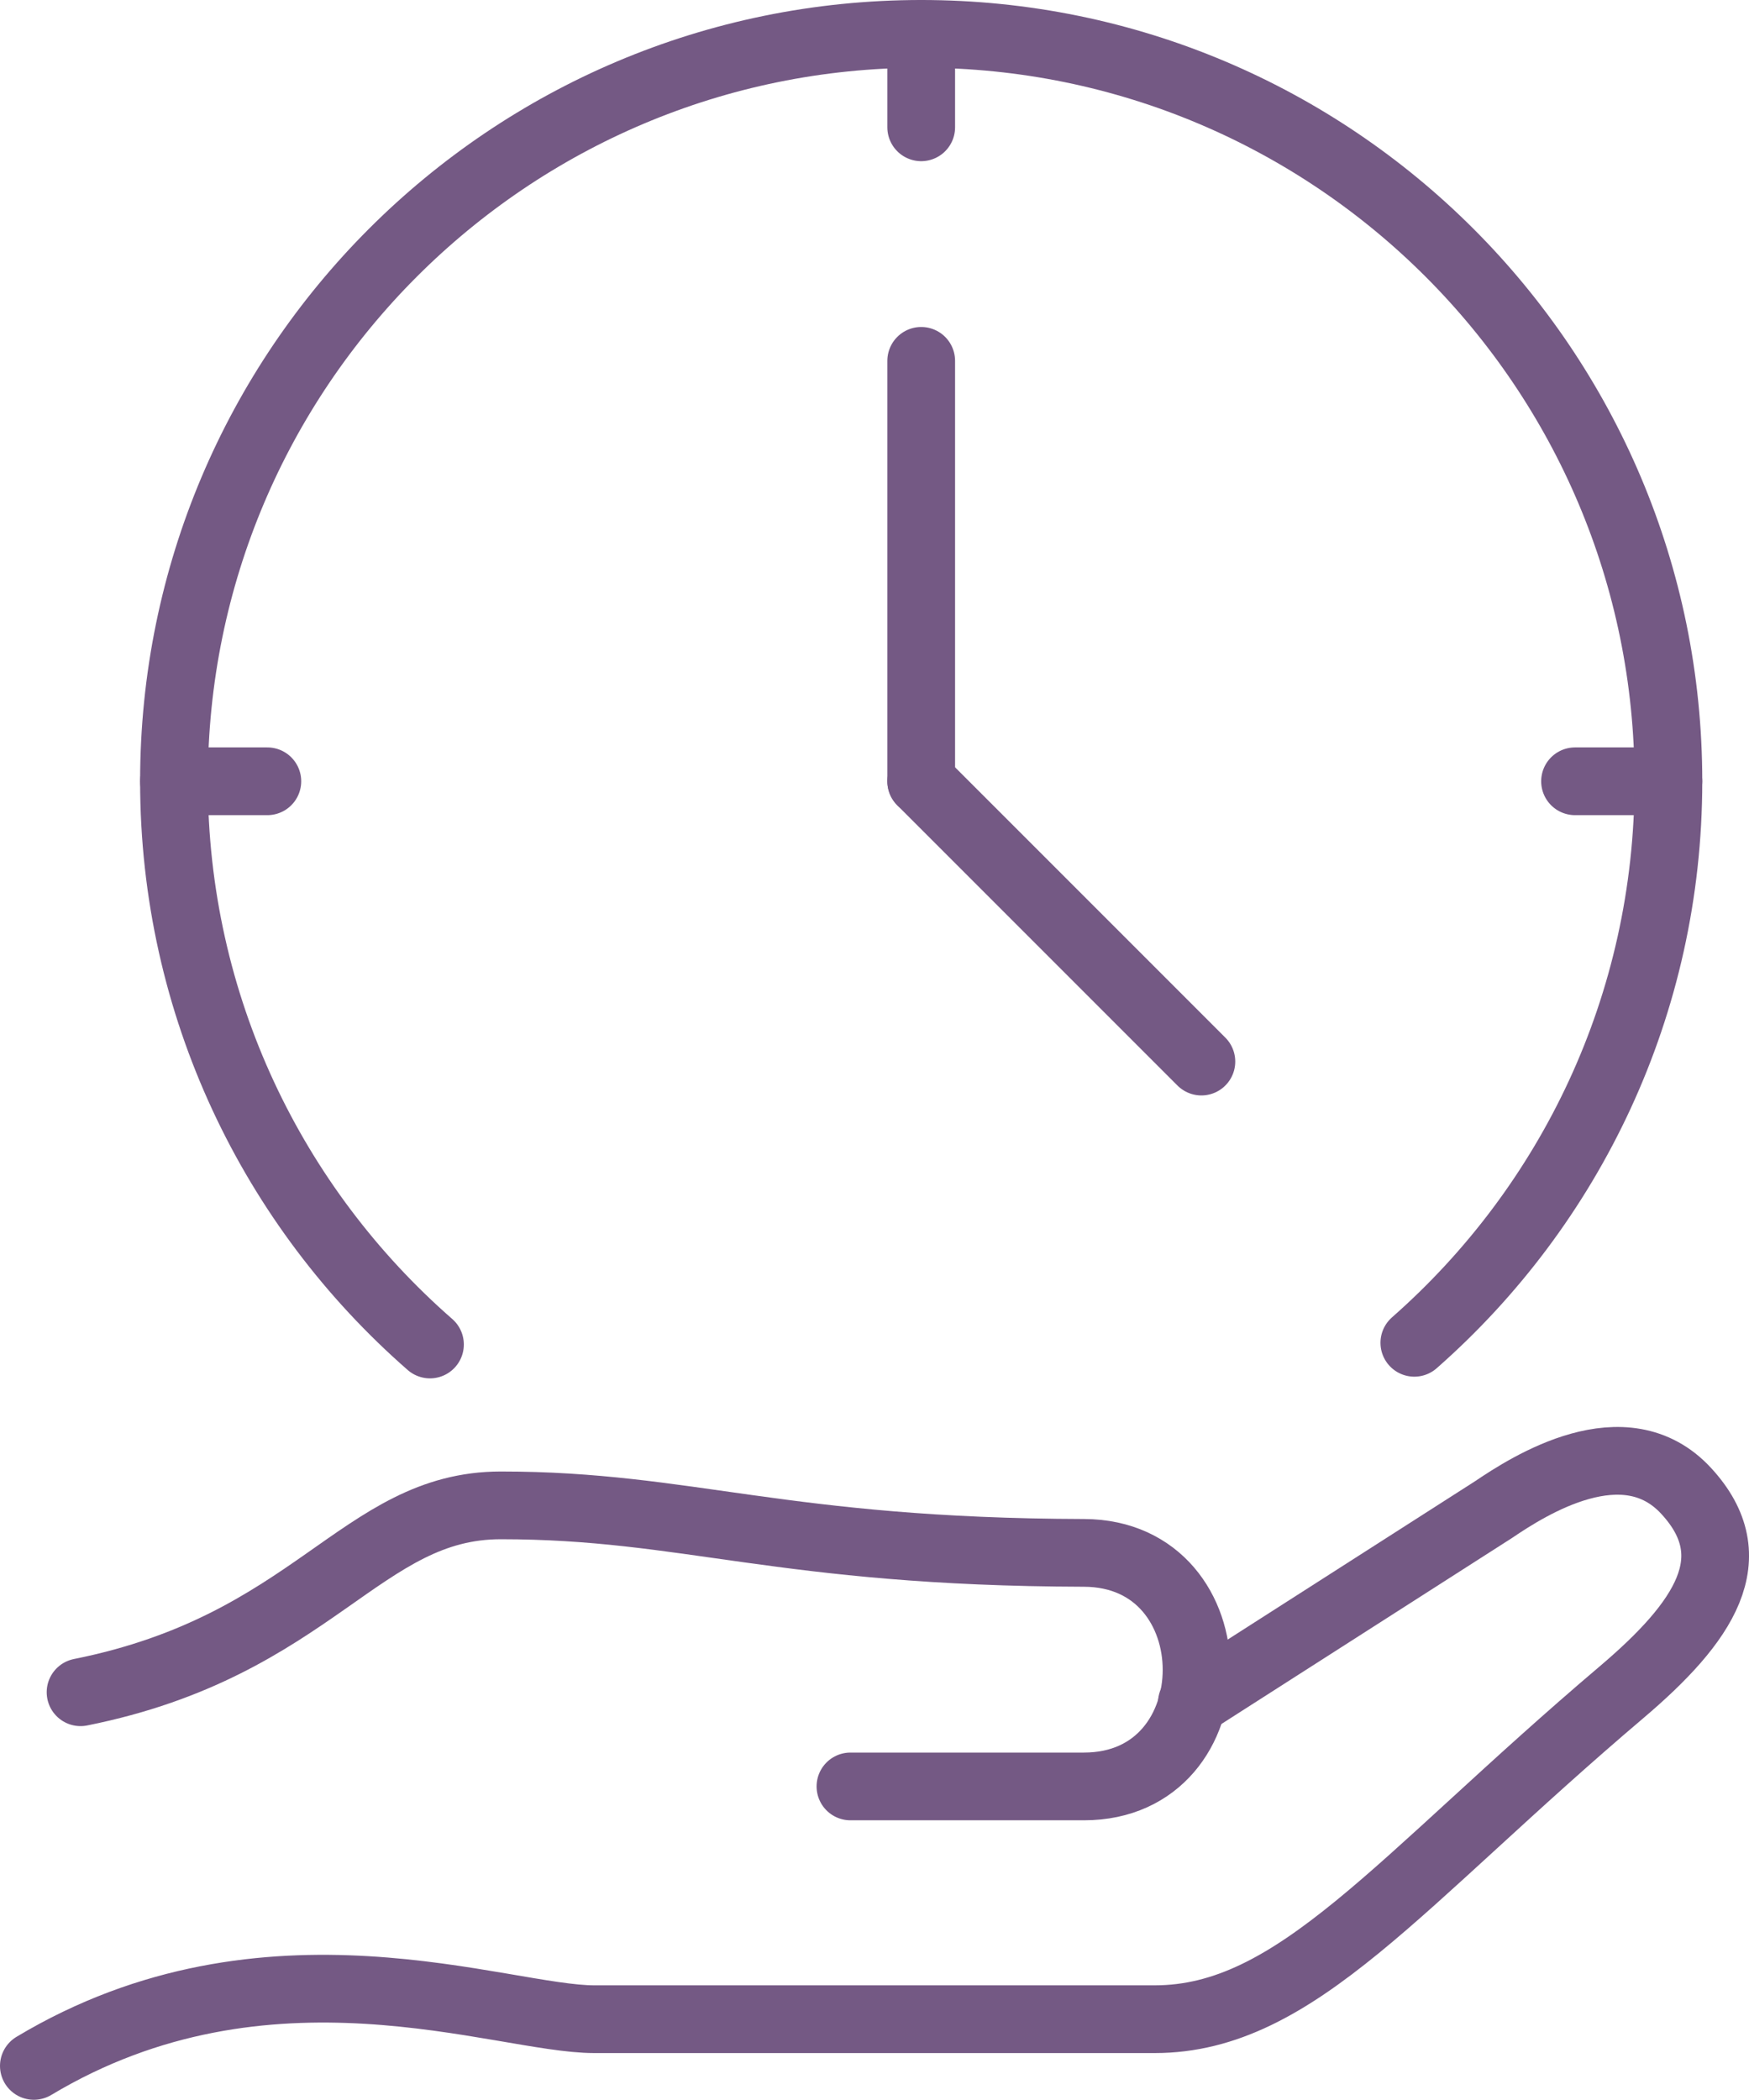
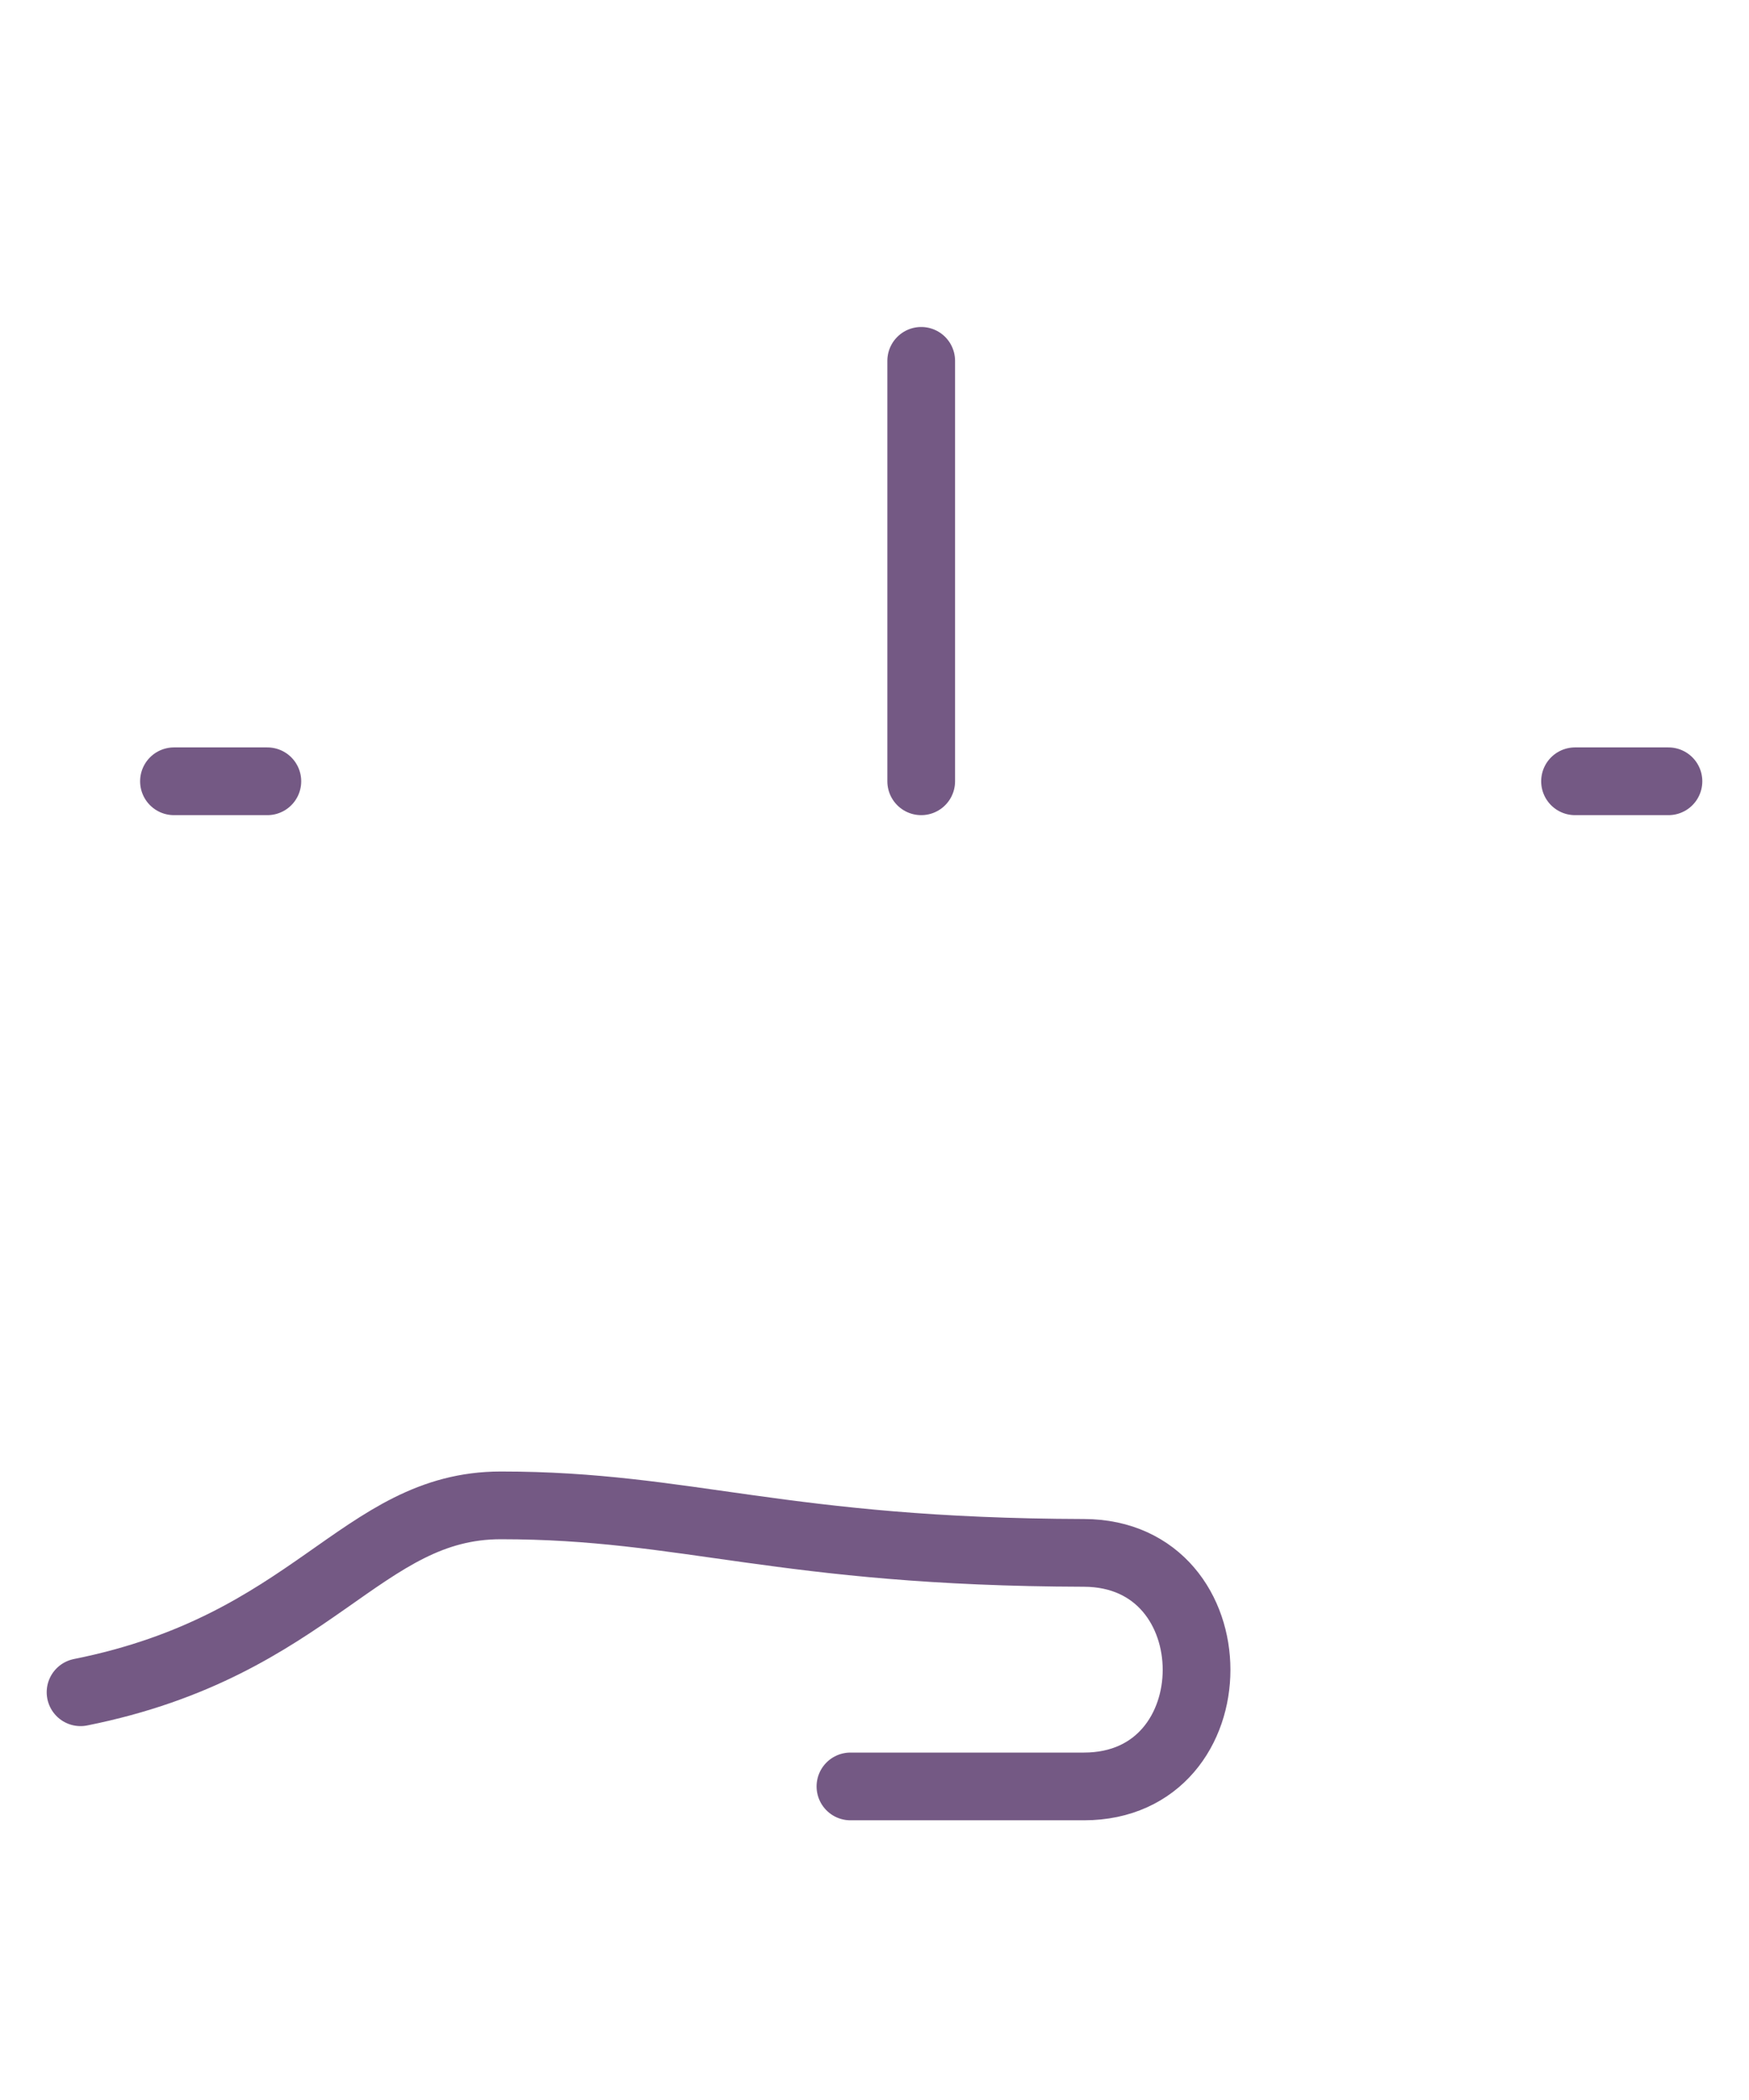
<svg xmlns="http://www.w3.org/2000/svg" version="1.1" id="Layer_1" x="0px" y="0px" viewBox="0 0 51.655 62" enable-background="new 0 0 51.655 62" xml:space="preserve">
-   <path fill="none" stroke="#745984" stroke-width="2" stroke-linecap="round" stroke-linejoin="round" d="M1,61  c6.896-4.138,13.793-1.379,16.552-1.379h16.551c4.19,0,7.181-4.05,13.788-9.655c2.438-2.068,3.728-3.973,1.909-5.943  c-1.814-1.969-4.648-0.154-5.696,0.555L35.2,50.276" />
  <path fill="none" stroke="#745984" stroke-width="2" stroke-linecap="round" stroke-linejoin="round" d="M25.117,52.748h6.896  c4.435,0,4.435-6.884,0-6.896c-8.945-0.024-11.703-1.403-17.221-1.403c-4.137,0-5.517,4.138-12.413,5.518" />
  <line fill="none" stroke="#745984" stroke-width="2" stroke-linecap="round" stroke-linejoin="round" x1="27.207" y1="23.069" x2="27.207" y2="10.655" />
-   <line fill="none" stroke="#745984" stroke-width="2" stroke-linecap="round" stroke-linejoin="round" x1="35.482" y1="31.345" x2="27.207" y2="23.07" />
  <line fill="none" stroke="#745984" stroke-width="2" stroke-linecap="round" stroke-linejoin="round" x1="46.517" y1="23.069" x2="49.276" y2="23.069" />
-   <line fill="none" stroke="#745984" stroke-width="2" stroke-linecap="round" stroke-linejoin="round" x1="27.207" y1="1" x2="27.207" y2="3.759" />
-   <path fill="none" stroke="#745984" stroke-width="2" stroke-linecap="round" stroke-linejoin="round" d="M12.699,39.699  c-4.633-4.046-7.561-9.996-7.561-16.63C5.138,10.881,15.019,1,27.207,1c12.188,0,22.068,9.881,22.068,22.069  c0,6.607-2.902,12.535-7.504,16.58" />
  <line fill="none" stroke="#745984" stroke-width="2" stroke-linecap="round" stroke-linejoin="round" x1="5.138" y1="23.069" x2="7.896" y2="23.069" />
  <rect fill="none" width="51.655" height="62" />
</svg>